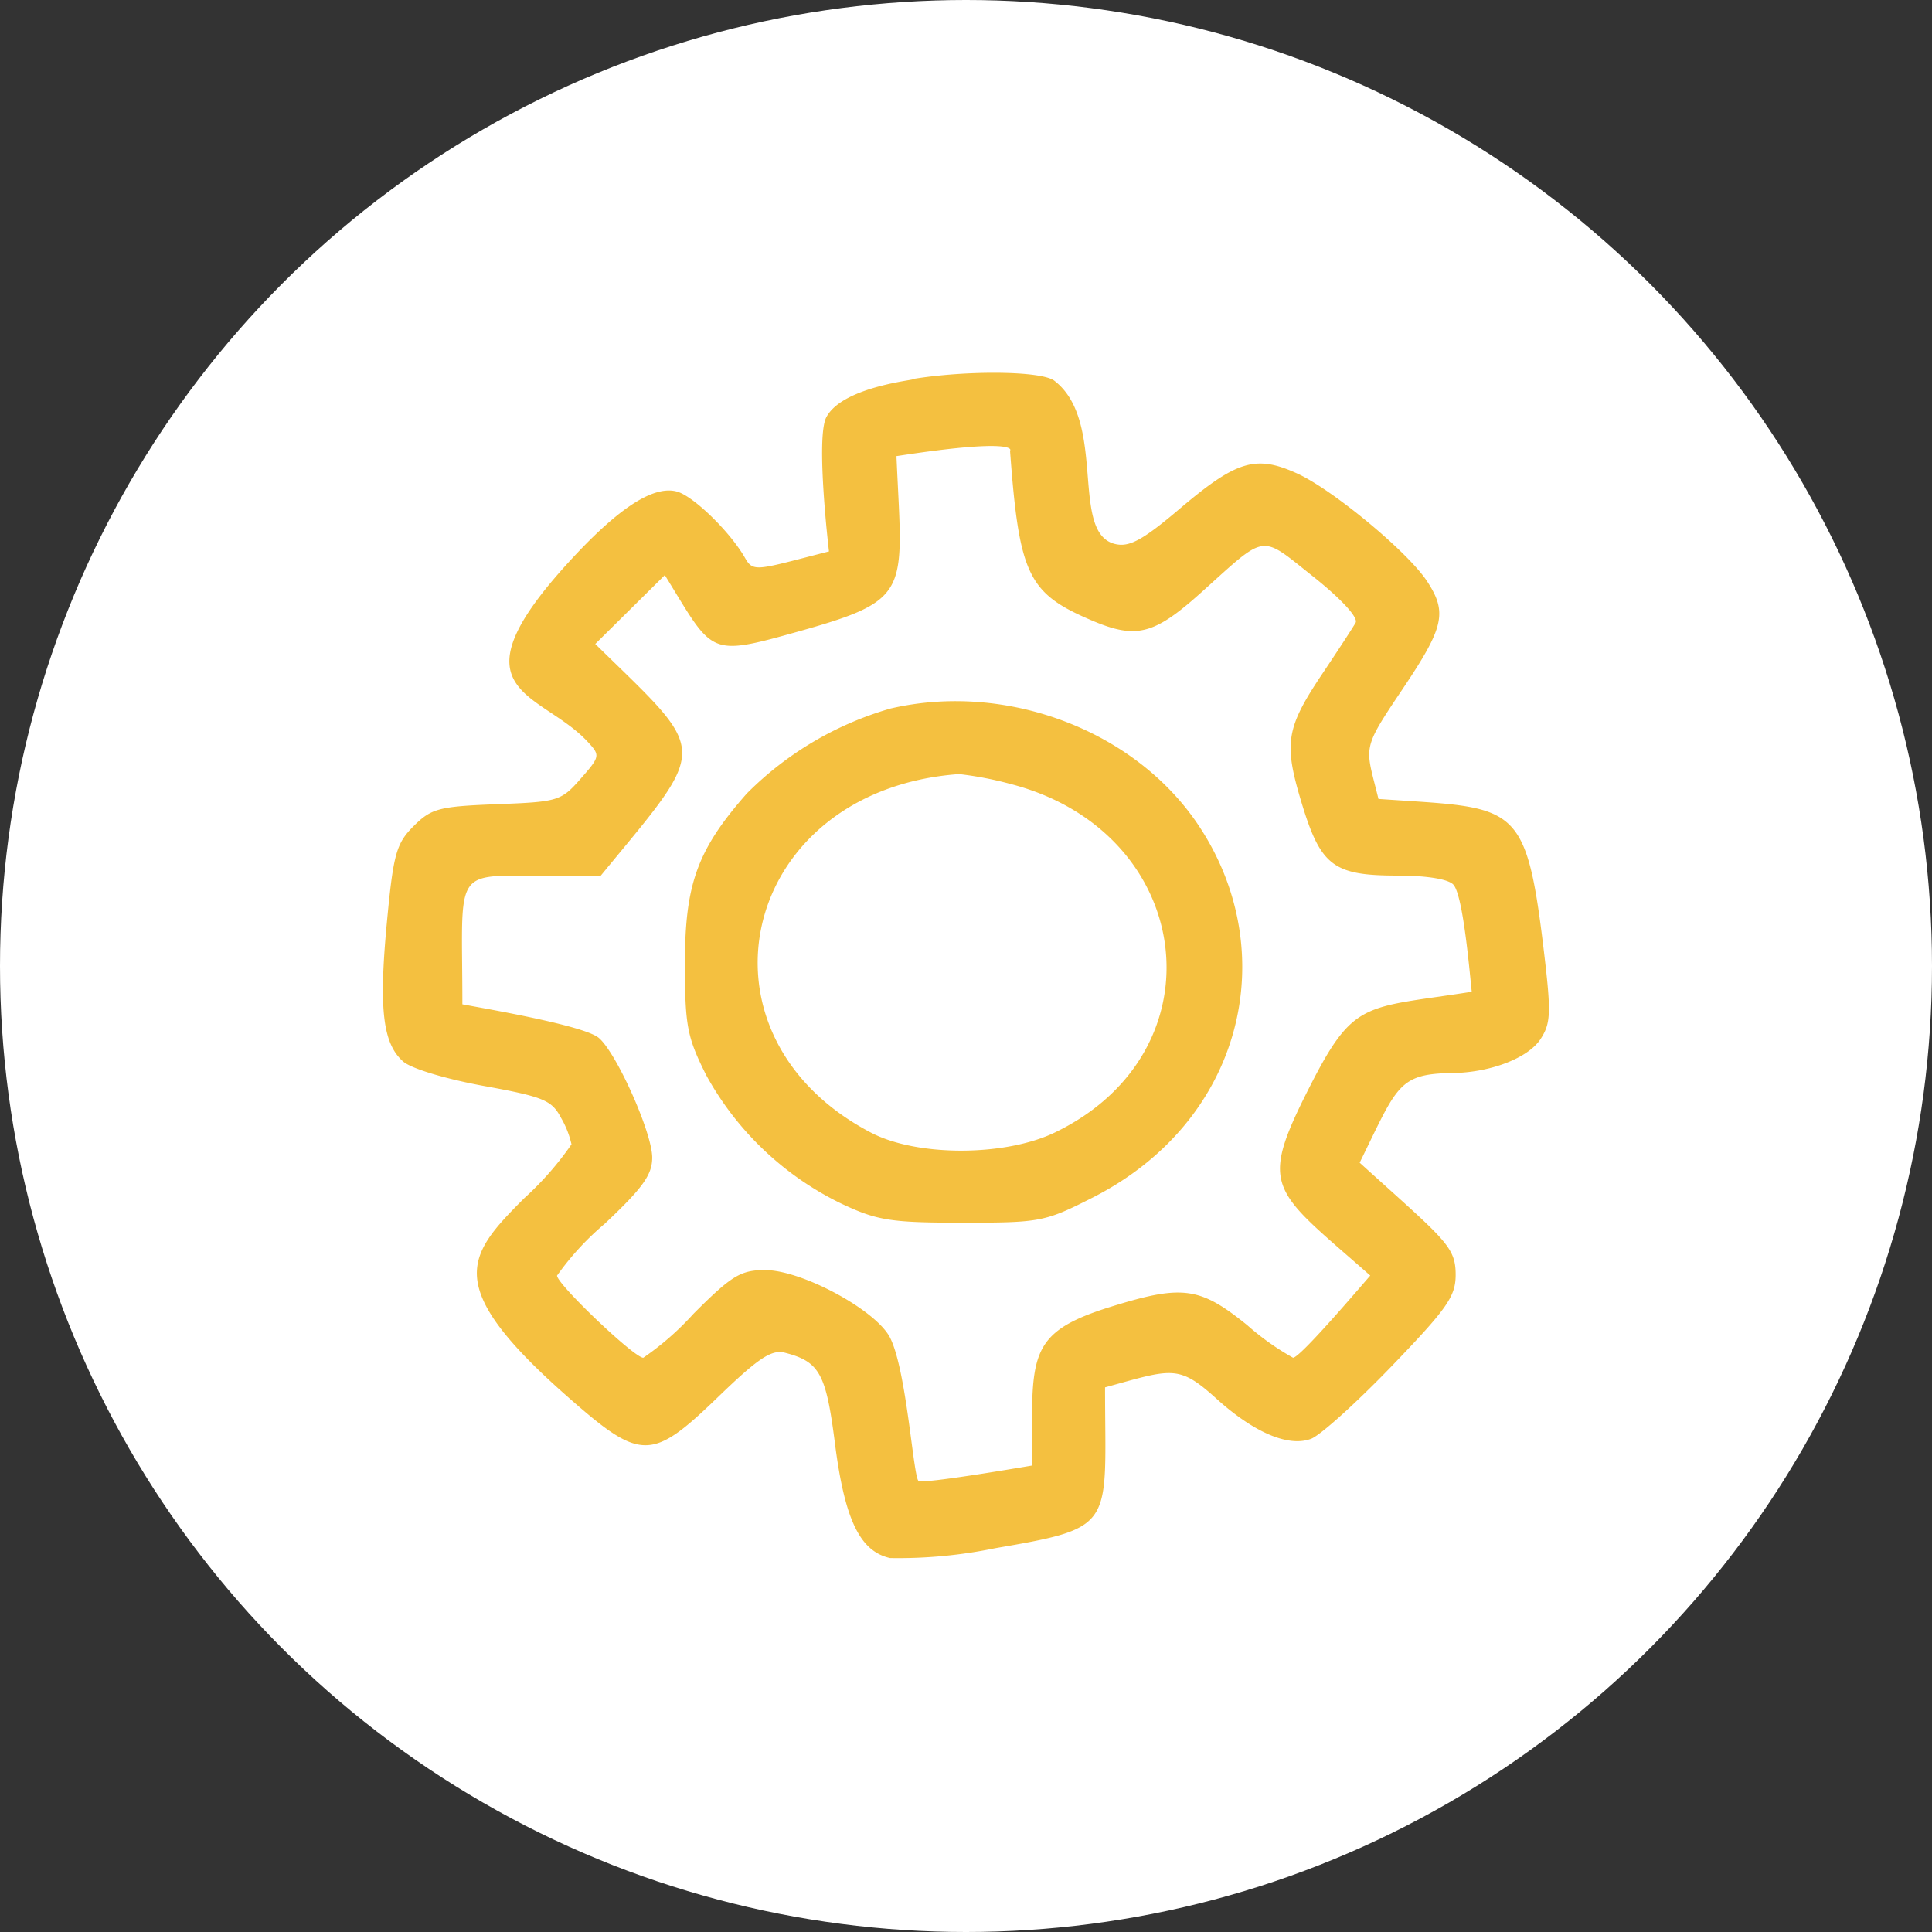
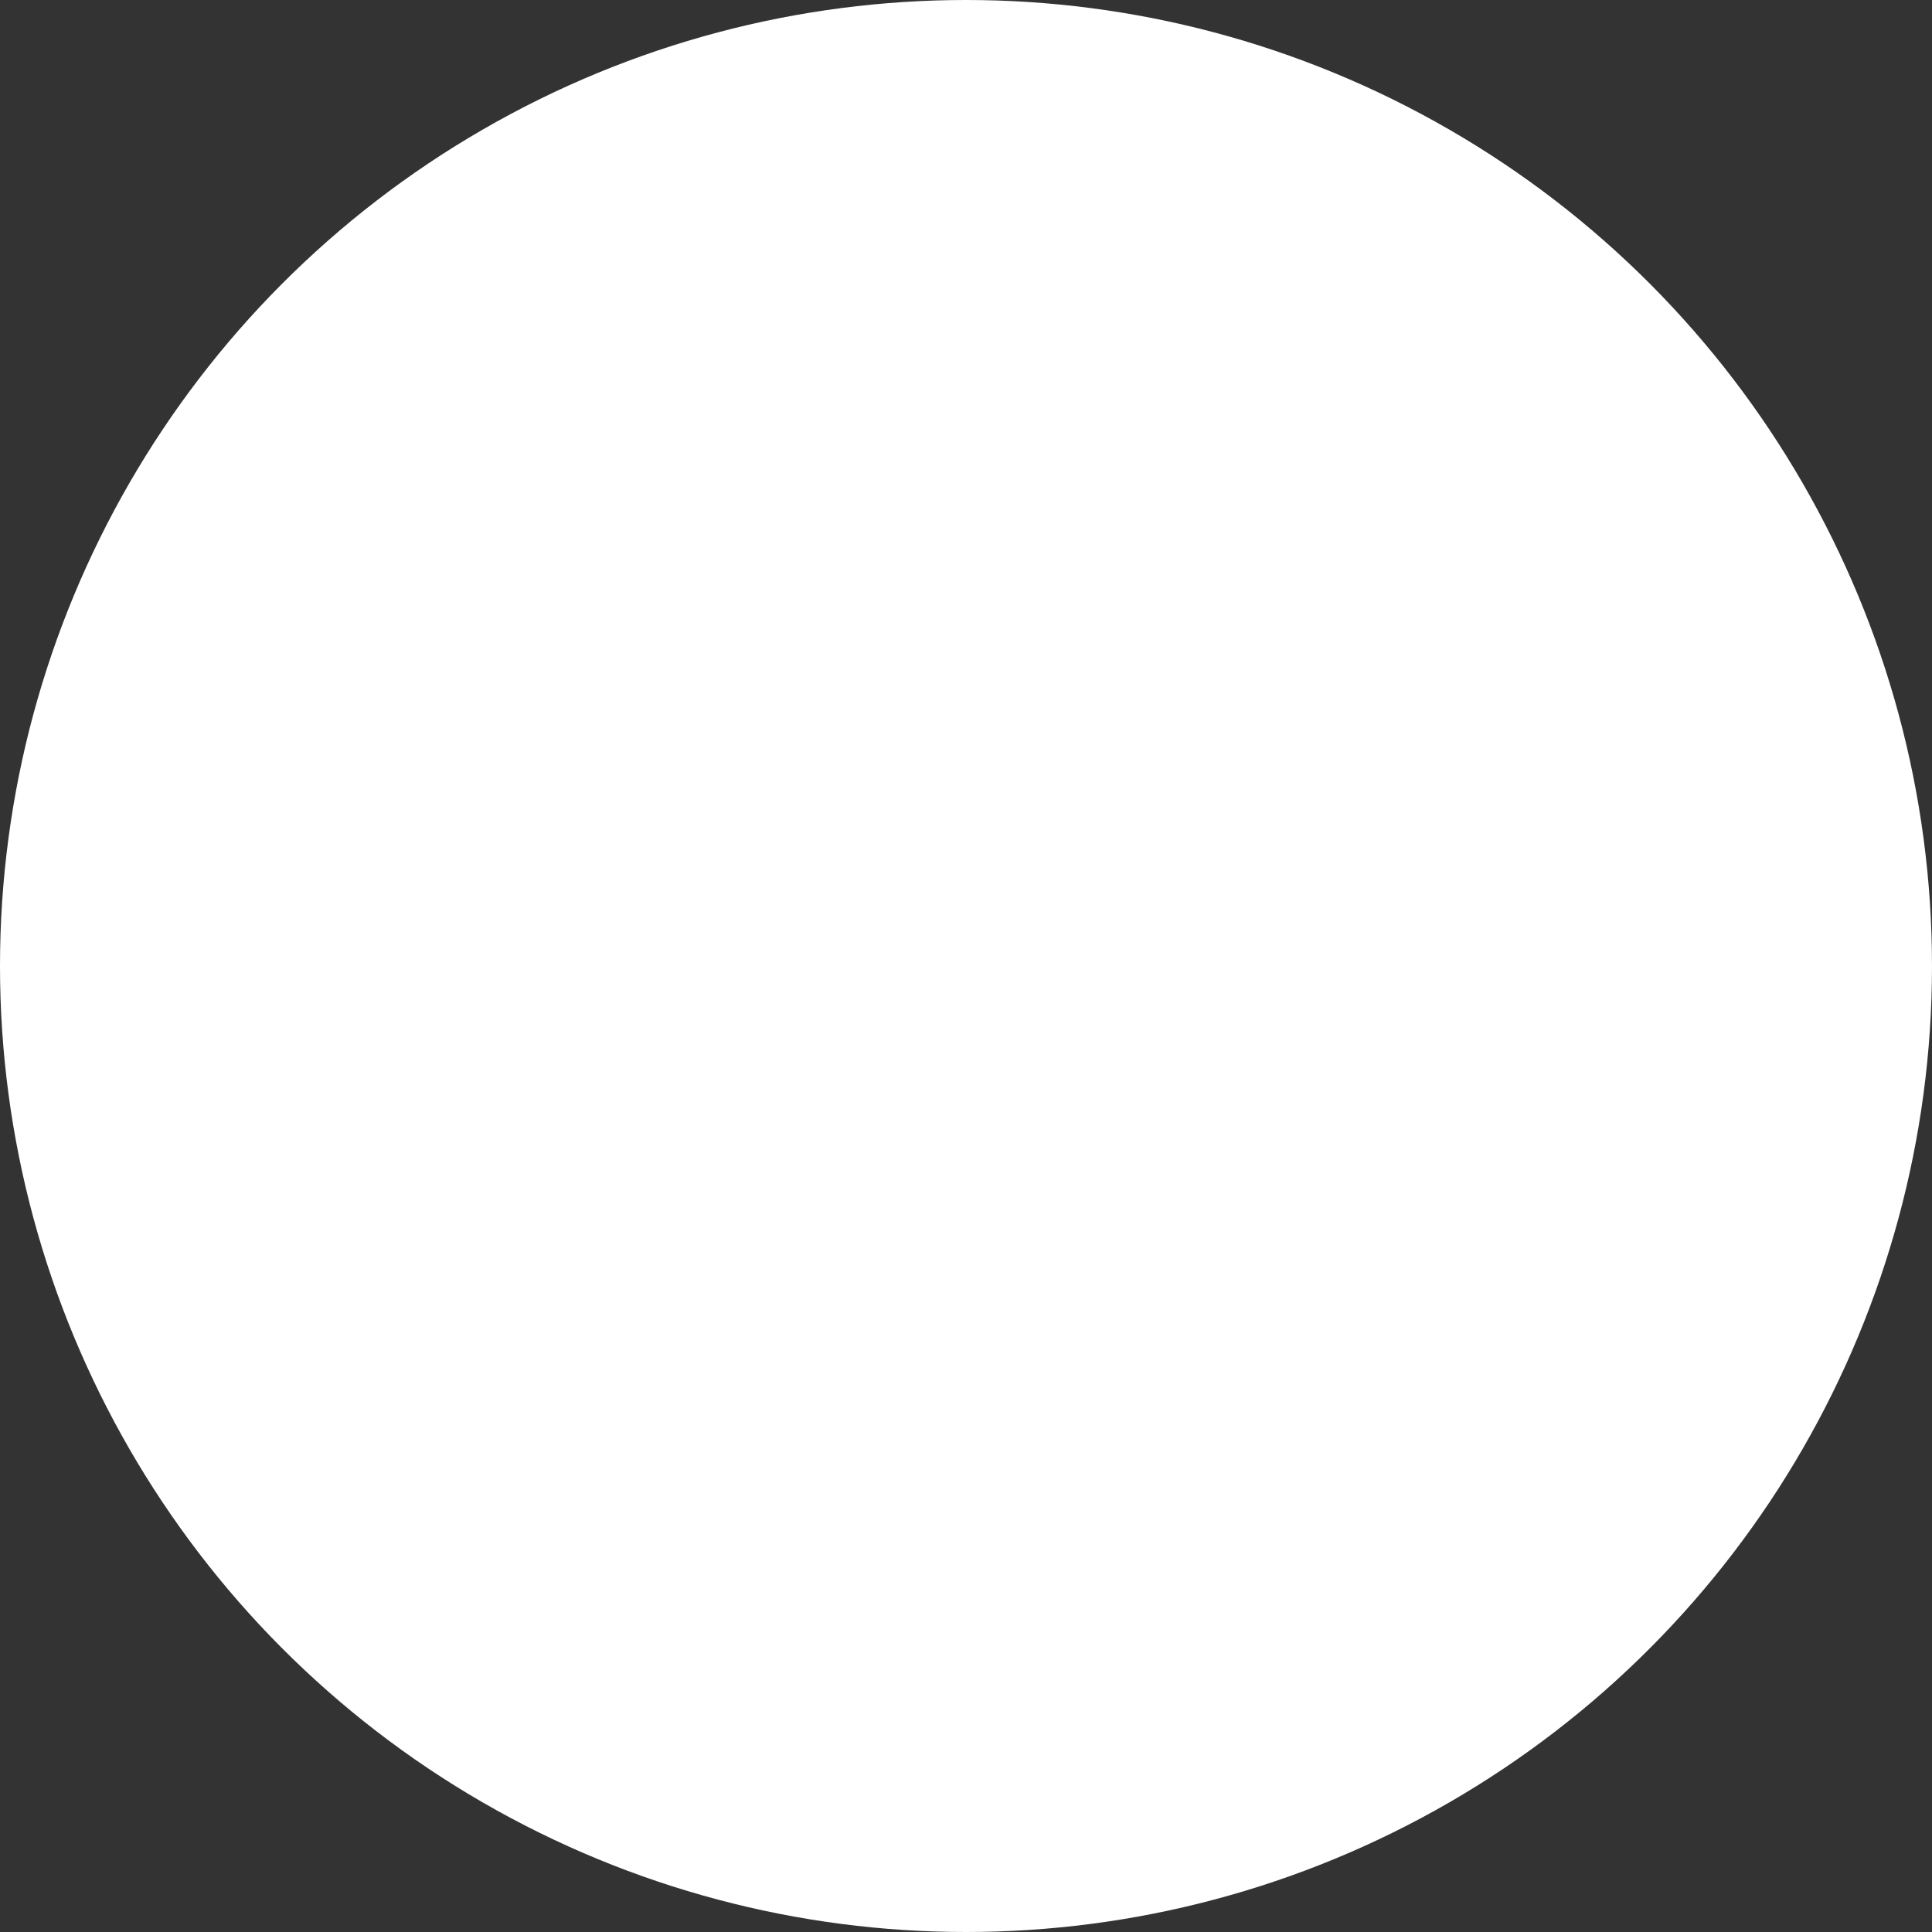
<svg xmlns="http://www.w3.org/2000/svg" width="127" height="127" viewBox="0 0 127 127">
  <rect x="0" y="0" width="127" height="127" fill="#333333" stroke="none" />
  <g id="Group_183" data-name="Group 183" transform="translate(-160.214 -2473)">
    <g id="Group_100" data-name="Group 100" transform="translate(160.458 2473)">
      <circle id="Ellipse_97" data-name="Ellipse 97" cx="63.5" cy="63.5" r="63.5" transform="translate(-0.244)" fill="#fff" />
    </g>
    <g id="Blue_White_Cute_Simple_Doodle_iOS_Icon_6_" data-name="Blue White Cute Simple Doodle iOS Icon (6)" transform="translate(71.842 2388.792)">
-       <path id="Path_62" data-name="Path 62" d="M142.693,111.63c-.719,1.346.176,8.873.172,8.825-4.656,1.186-4.96,1.407-5.5.458-.982-1.737-3.432-4.121-4.52-4.4-1.57-.4-3.911,1.15-7.193,4.761-7.757,8.54-1.725,8.37,1.363,11.708.82.886.805.96-.48,2.422s-1.485,1.515-5.51,1.669c-3.8.146-4.3.279-5.465,1.441-1.142,1.142-1.333,1.828-1.759,6.356-.534,5.67-.268,7.931,1.072,9.116.524.462,2.79,1.148,5.306,1.607,3.932.716,4.461.936,5.075,2.1a6.183,6.183,0,0,1,.686,1.737,20.606,20.606,0,0,1-3.11,3.545c-3.791,3.8-5.462,5.755,2.972,13.152,4.711,4.131,5.416,4.124,9.786-.1,2.653-2.562,3.506-3.125,4.39-2.895,2.267.588,2.692,1.362,3.276,5.935.641,5.029,1.643,7.119,3.628,7.56a31.441,31.441,0,0,0,6.906-.647c8.028-1.381,7.225-1.389,7.225-10.572,4.406-1.213,4.811-1.529,7.317.738,2.468,2.233,4.737,3.2,6.219,2.645.609-.224,2.97-2.355,5.305-4.777,3.655-3.8,4.206-4.583,4.206-6.014,0-1.882-.732-2.309-6.31-7.363,2.468-5.023,2.515-5.848,6.083-5.892,2.515-.03,5-.989,5.813-2.243.684-1.056.7-1.738.176-6.082-1.18-9.691-1.907-9.065-10.837-9.694-.861-3.538-1.173-3.113,1.621-7.275,2.7-4.025,2.916-4.99,1.57-7.042-1.267-1.928-6.209-6.024-8.541-7.079-2.717-1.234-3.979-.85-7.728,2.332-2.424,2.056-3.312,2.537-4.253,2.3-2.977-.744-.482-8.05-3.978-10.729-.849-.65-5.762-.7-9.375-.1C149.052,109.149,143.82,109.519,142.693,111.63Zm12.073,2.195c.6,8.137,1.18,9.37,5.293,11.133,3,1.291,4.161,1,7.316-1.841,4.3-3.868,3.8-3.8,7.272-1.047,1.874,1.487,3.029,2.735,2.836,3.073-.174.311-1.15,1.807-2.131,3.271-2.45,3.649-2.61,4.618-1.424,8.55,1.258,4.168,2.091,4.8,6.3,4.8,1.966,0,3.4.239,3.7.618.634.778,1.052,5.741,1.189,7.02-7.136,1.115-7.745.5-10.709,6.356-3.365,6.644-2.384,6.63,4.038,12.3-.785.9-4.614,5.4-5.076,5.4a17.225,17.225,0,0,1-3.019-2.146c-3.117-2.52-4.252-2.671-9.008-1.188-5.6,1.745-5.123,3.286-5.123,10.421-.344.056-7.266,1.247-7.475,1.009-.351-.4-.78-7.29-1.869-9.421-.926-1.809-5.791-4.436-8.215-4.436-1.6,0-2.2.366-4.711,2.882a18.6,18.6,0,0,1-3.292,2.881c-.6,0-5.669-4.835-5.669-5.4a18.261,18.261,0,0,1,3.133-3.407c2.516-2.369,3.13-3.229,3.123-4.367-.012-1.646-2.356-6.881-3.511-7.852-.983-.823-7.456-1.923-8.968-2.208,0-8.806-.684-8.46,4.847-8.46h4.253c7.219-8.78,7.157-7.851-.365-15.227l4.573-4.527c3.208,5.2,2.767,5.393,8.78,3.707,7.546-2.117,6.832-2.564,6.447-11.527C155.312,112.954,154.814,113.824,154.766,113.824Zm0,0" transform="translate(0 0)" fill="#f4c040" />
-       <path id="Path_63" data-name="Path 63" d="M267.321,261.7a21.833,21.833,0,0,0-9.421,5.576c-3.246,3.682-4.072,5.945-4.072,11.158,0,4.117.14,4.853,1.4,7.363a20.165,20.165,0,0,0,8.887,8.445c2.355,1.11,3.253,1.251,7.957,1.251,5.122,0,5.417-.057,8.552-1.648,9.947-5.047,12.508-16.146,6.971-24.464-4.163-6.254-12.641-9.465-20.278-7.681Zm8,4.977c12.048,3.186,13.882,17.541,2.836,22.881-3.293,1.593-9.085,1.6-12.114.007-12.339-6.466-8.572-22.525,5.808-23.562A22.958,22.958,0,0,1,275.324,266.679Zm0,0" transform="translate(-120.432 -130.911)" fill="#f4c040" />
-     </g>
+       </g>
  </g>
</svg>